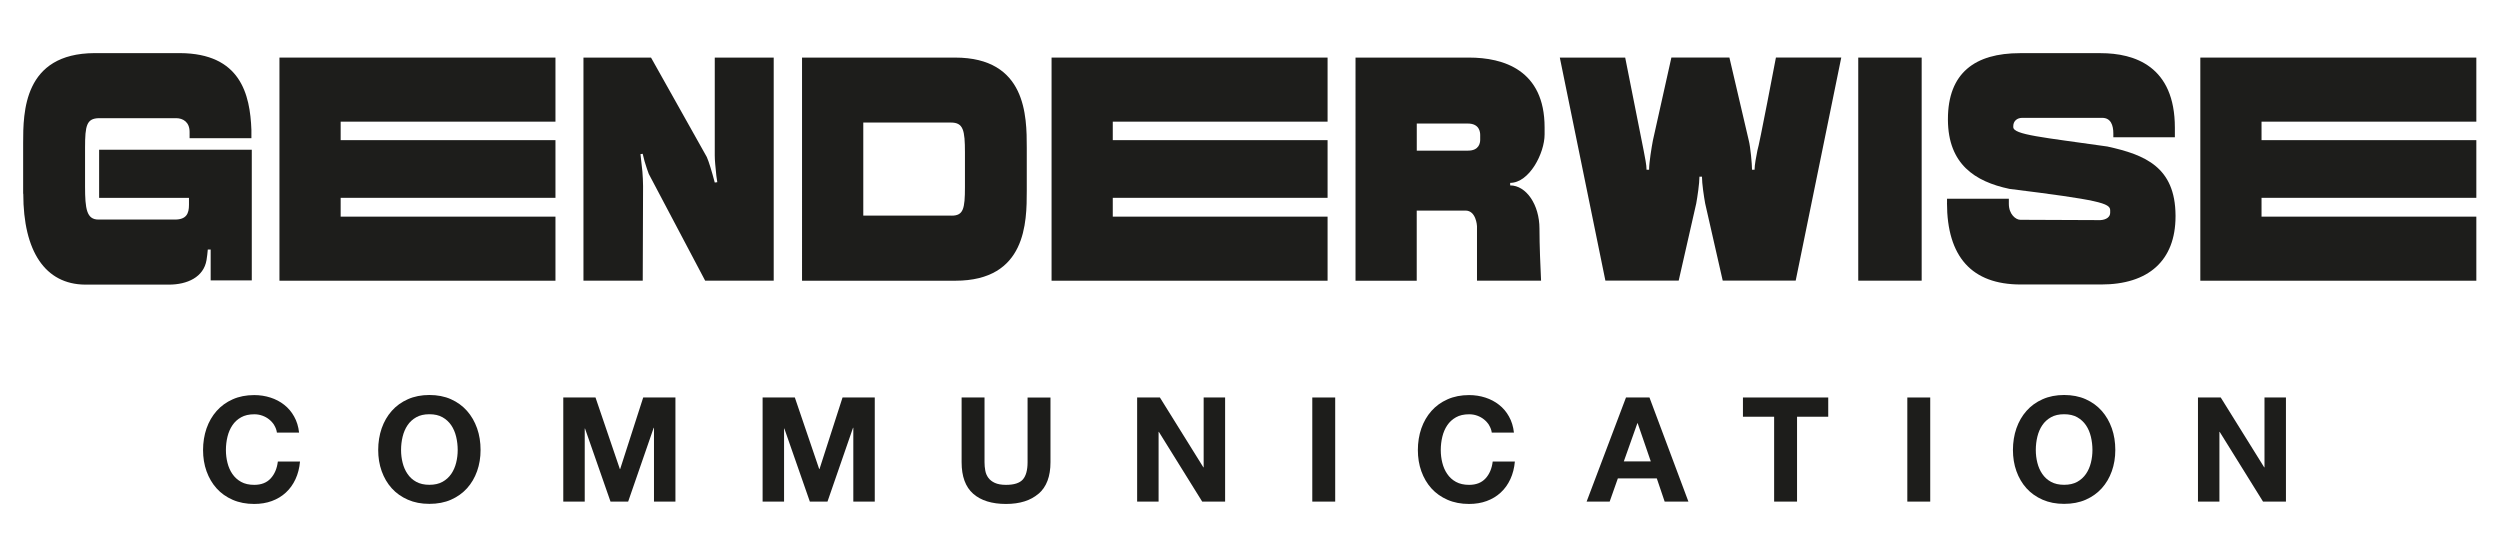
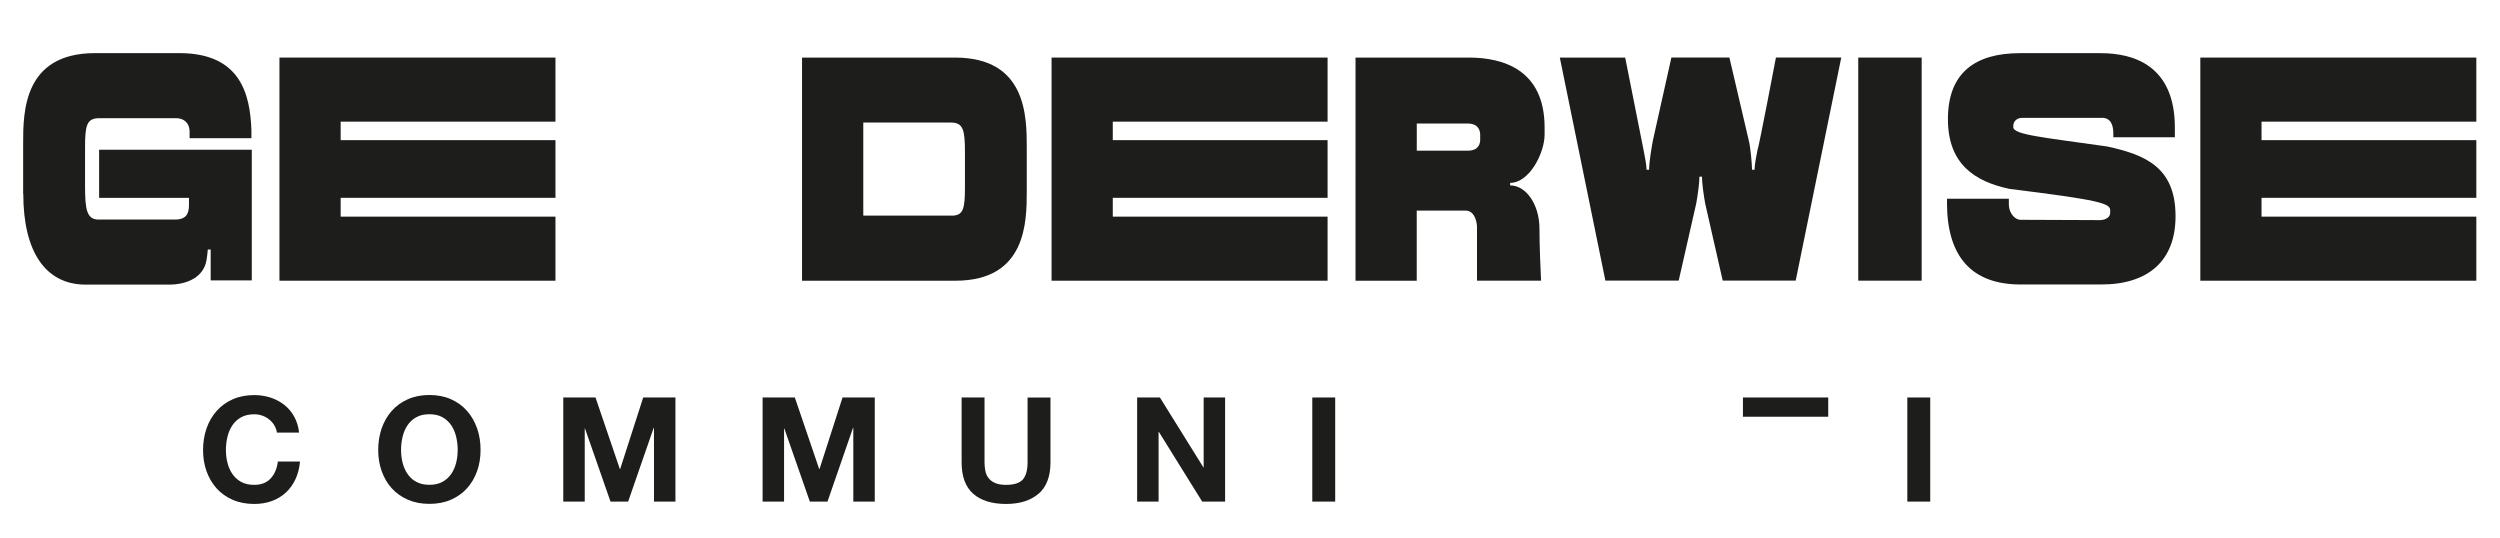
<svg xmlns="http://www.w3.org/2000/svg" id="a" width="187.47mm" height="40.32mm" viewBox="0 0 531.4 114.29">
  <path d="m4.92,41.17v-10.71c0-6.64.07-19.1,15.18-19.17h18.16c12.87.07,14.9,8.74,15.18,16.33v1.76h-13.14v-1.35c0-2.1-1.42-2.91-2.85-2.91h-16.46c-2.57.07-2.91,1.56-2.91,6.23v8.27c0,4.81.34,7.05,2.85,7.05h16.26c2.44,0,2.98-1.29,2.98-3.12v-1.49h-19.1v-10.23h32.45v27.78h-8.74v-6.57h-.61c-.07.75-.14,1.49-.27,2.24-.61,3.66-4.13,5.22-7.99,5.22h-17.82c-8.47-.07-13.14-7.05-13.14-19.31Z" fill="#1d1d1b" />
  <path d="m59.4,12.24h58.67v13.62h-45.66v3.93h45.66v12.26h-45.66v4h45.66v13.62h-58.67V12.24Z" fill="#1d1d1b" />
-   <path d="m124.02,12.24h14.36l11.86,21.14c.47,1.08,1.02,2.91,1.69,5.42l.54-.07-.2-1.35c-.2-1.9-.34-3.32-.34-4.34V12.24h12.53v47.42h-14.57l-11.99-22.7c-.27-.68-.54-1.56-.88-2.64l-.41-1.63-.47.07.41,3.73c.07,1.02.14,2.03.14,3.05l-.07,20.12h-12.6V12.24Z" fill="#1d1d1b" />
  <path d="m170.49,12.24h32.52c15.18,0,15.24,12.47,15.24,19.17v9.15c0,6.64-.07,19.11-15.18,19.11h-32.59V12.24Zm31.77,33.6c2.51,0,2.85-1.42,2.85-6.1v-7.32c0-4.74-.34-6.37-2.98-6.37h-18.63v19.78h18.77Z" fill="#1d1d1b" />
  <path d="m223.52,12.24h58.67v13.62h-45.66v3.93h45.66v12.26h-45.66v4h45.66v13.62h-58.67V12.24Z" fill="#1d1d1b" />
  <path d="m288.14,12.24h24.12c7.32,0,16.06,2.64,16.06,14.84v1.49c0,4-3.25,10.3-7.32,10.3v.54c3.39,0,6.23,4.06,6.23,9.21,0,3.52.2,8.13.34,11.04h-13.62v-11.58c0-.14-.2-3.32-2.44-3.32h-10.37v14.91h-13.01V12.24Zm23.92,19.78c2.37,0,2.57-1.69,2.57-2.3v-1.02c0-.61-.14-2.44-2.64-2.44h-10.84v5.76h10.91Z" fill="#1d1d1b" />
  <path d="m331.56,12.24h13.89l3.93,19.78c.27,1.42.61,3.05.61,4.06h.54c0-1.56.54-4.81.81-6.23l3.93-17.62h12.33l4.13,17.68c.34,1.29.68,5.01.68,6.17h.54c0-1.02.34-2.78.61-4.13.34-.81,3.93-19.72,3.93-19.72h13.89l-9.69,47.42h-15.51l-3.73-16.4c-.27-1.49-.68-4.2-.68-5.69h-.54c0,1.42-.41,4.2-.68,5.69l-3.73,16.4h-15.58l-9.69-47.42Z" fill="#1d1d1b" />
  <path d="m394.99,12.24h13.48v47.42h-13.48V12.24Z" fill="#1d1d1b" />
  <path d="m413.86,43.13v-.88h13.14v1.08c0,2.24,1.49,3.39,2.44,3.39l17,.07c1.29-.07,2.1-.68,2.1-1.56v-.54c0-1.49-2.3-2.17-21.41-4.54-7.38-1.56-13.01-5.28-13.08-14.63v-.2c0-9.82,5.76-14.02,15.31-14.02h17.14c7.25,0,15.79,2.78,15.79,15.85v2.03h-13.08v-.81c0-1.76-.54-3.32-2.37-3.32h-17c-1.08,0-1.9.68-1.9,1.76v.2c0,1.63,6.23,2.17,19.99,4.13,8.06,1.76,14.43,4.4,14.5,14.63v.2c0,9.49-5.83,14.5-15.79,14.5h-17.14c-10.37,0-15.65-5.89-15.65-17.34Z" fill="#1d1d1b" />
  <path d="m467.7,12.24h58.67v13.62h-45.66v3.93h45.66v12.26h-45.66v4h45.66v13.62h-58.67V12.24Z" fill="#1d1d1b" />
  <path d="m58.31,90.39c-.29-.46-.65-.87-1.08-1.22s-.92-.62-1.47-.82-1.12-.29-1.72-.29c-1.09,0-2.03.21-2.79.64-.76.42-1.38.99-1.86,1.71s-.82,1.52-1.04,2.43c-.22.91-.33,1.85-.33,2.82s.11,1.83.33,2.71c.22.88.56,1.67,1.04,2.37.48.7,1.1,1.27,1.86,1.69.76.42,1.69.63,2.79.63,1.49,0,2.65-.45,3.49-1.36.84-.91,1.35-2.11,1.53-3.6h4.71c-.12,1.38-.44,2.63-.96,3.75s-1.2,2.07-2.05,2.85c-.85.79-1.84,1.38-2.98,1.8s-2.39.62-3.75.62c-1.69,0-3.22-.29-4.57-.88s-2.5-1.4-3.42-2.43c-.93-1.03-1.64-2.25-2.14-3.64-.5-1.39-.74-2.9-.74-4.51s.25-3.19.74-4.6c.5-1.42,1.21-2.65,2.14-3.7.93-1.05,2.07-1.88,3.42-2.48,1.35-.6,2.88-.9,4.57-.9,1.22,0,2.37.18,3.46.53s2.06.86,2.91,1.53c.86.67,1.57,1.5,2.12,2.5.56.99.91,2.13,1.05,3.41h-4.71c-.08-.56-.27-1.07-.56-1.53Z" fill="#1d1d1b" />
  <path d="m81.13,91.04c.5-1.42,1.21-2.65,2.14-3.7.93-1.05,2.07-1.88,3.43-2.48,1.35-.6,2.88-.9,4.57-.9s3.25.3,4.59.9c1.34.6,2.48,1.43,3.41,2.48.93,1.05,1.64,2.29,2.14,3.7.5,1.42.74,2.95.74,4.6s-.25,3.12-.74,4.51c-.5,1.4-1.21,2.61-2.14,3.64-.93,1.03-2.07,1.84-3.41,2.43-1.34.59-2.87.88-4.59.88s-3.22-.29-4.57-.88-2.5-1.4-3.43-2.43c-.93-1.03-1.64-2.25-2.14-3.64-.5-1.39-.74-2.9-.74-4.51s.25-3.19.74-4.6Zm4.45,7.32c.22.88.56,1.67,1.04,2.37.47.7,1.09,1.27,1.86,1.69s1.69.63,2.79.63,2.03-.21,2.79-.63,1.38-.99,1.86-1.69c.48-.7.82-1.49,1.04-2.37.22-.88.33-1.78.33-2.71s-.11-1.91-.33-2.82c-.22-.91-.56-1.72-1.04-2.43s-1.1-1.28-1.86-1.71-1.69-.64-2.79-.64-2.03.21-2.79.64-1.38.99-1.86,1.71c-.48.71-.82,1.52-1.04,2.43-.22.91-.33,1.85-.33,2.82s.11,1.83.33,2.71Z" fill="#1d1d1b" />
  <path d="m126.58,84.49l5.18,15.22h.06l4.9-15.22h6.85v22.13h-4.56v-15.69h-.06l-5.43,15.69h-3.75l-5.42-15.53h-.06v15.53h-4.56v-22.13h6.85Z" fill="#1d1d1b" />
  <path d="m168.95,84.49l5.18,15.22h.06l4.9-15.22h6.85v22.13h-4.56v-15.69h-.06l-5.43,15.69h-3.75l-5.42-15.53h-.06v15.53h-4.56v-22.13h6.85Z" fill="#1d1d1b" />
  <path d="m220.76,104.93c-1.67,1.46-3.99,2.19-6.94,2.19s-5.32-.72-6.96-2.17c-1.64-1.45-2.46-3.68-2.46-6.7v-13.76h4.87v13.76c0,.6.05,1.19.16,1.77.1.58.32,1.09.65,1.54s.79.81,1.38,1.08,1.38.42,2.37.42c1.74,0,2.93-.39,3.6-1.16.66-.77.99-1.99.99-3.64v-13.76h4.87v13.76c0,3-.84,5.22-2.51,6.68Z" fill="#1d1d1b" />
  <path d="m246.55,84.49l9.24,14.85h.06v-14.85h4.56v22.13h-4.87l-9.21-14.82h-.06v14.82h-4.56v-22.13h4.84Z" fill="#1d1d1b" />
  <path d="m283.81,84.49v22.13h-4.87v-22.13h4.87Z" fill="#1d1d1b" />
-   <path d="m316.54,90.39c-.29-.46-.65-.87-1.08-1.22s-.92-.62-1.47-.82-1.12-.29-1.72-.29c-1.1,0-2.03.21-2.79.64s-1.38.99-1.86,1.71c-.48.71-.82,1.52-1.04,2.43-.22.91-.33,1.85-.33,2.82s.11,1.83.33,2.71c.22.88.56,1.67,1.04,2.37.47.7,1.09,1.27,1.86,1.69s1.69.63,2.79.63c1.49,0,2.65-.45,3.49-1.36.84-.91,1.35-2.11,1.53-3.6h4.71c-.12,1.38-.44,2.63-.96,3.75s-1.2,2.07-2.05,2.85c-.85.79-1.84,1.38-2.98,1.8s-2.39.62-3.75.62c-1.69,0-3.22-.29-4.57-.88s-2.5-1.4-3.43-2.43c-.93-1.03-1.64-2.25-2.14-3.64-.5-1.39-.74-2.9-.74-4.51s.25-3.19.74-4.6c.5-1.42,1.21-2.65,2.14-3.7.93-1.05,2.07-1.88,3.43-2.48,1.35-.6,2.88-.9,4.57-.9,1.22,0,2.37.18,3.46.53s2.06.86,2.91,1.53c.86.67,1.57,1.5,2.12,2.5.56.99.91,2.13,1.05,3.41h-4.71c-.08-.56-.27-1.07-.56-1.53Z" fill="#1d1d1b" />
-   <path d="m350.61,84.49l8.28,22.13h-5.05l-1.67-4.93h-8.28l-1.74,4.93h-4.9l8.37-22.13h4.99Zm.28,13.58l-2.79-8.12h-.06l-2.88,8.12h5.74Z" fill="#1d1d1b" />
-   <path d="m370.48,88.58v-4.09h18.13v4.09h-6.63v18.04h-4.87v-18.04h-6.63Z" fill="#1d1d1b" />
+   <path d="m370.48,88.58v-4.09h18.13v4.09h-6.63v18.04v-18.04h-6.63Z" fill="#1d1d1b" />
  <path d="m410.29,84.49v22.13h-4.87v-22.13h4.87Z" fill="#1d1d1b" />
-   <path d="m428.61,91.04c.5-1.42,1.21-2.65,2.14-3.7.93-1.05,2.07-1.88,3.43-2.48,1.35-.6,2.88-.9,4.57-.9s3.25.3,4.59.9c1.34.6,2.48,1.43,3.41,2.48.93,1.05,1.64,2.29,2.14,3.7.5,1.42.74,2.95.74,4.6s-.25,3.12-.74,4.51c-.5,1.4-1.21,2.61-2.14,3.64-.93,1.03-2.07,1.84-3.41,2.43-1.34.59-2.87.88-4.59.88s-3.22-.29-4.57-.88-2.5-1.4-3.43-2.43c-.93-1.03-1.64-2.25-2.14-3.64-.5-1.39-.74-2.9-.74-4.51s.25-3.19.74-4.6Zm4.45,7.32c.22.88.56,1.67,1.04,2.37.47.7,1.09,1.27,1.86,1.69s1.69.63,2.79.63,2.03-.21,2.79-.63,1.38-.99,1.86-1.69c.48-.7.82-1.49,1.04-2.37.22-.88.33-1.78.33-2.71s-.11-1.91-.33-2.82c-.22-.91-.56-1.72-1.04-2.43s-1.1-1.28-1.86-1.71-1.69-.64-2.79-.64-2.03.21-2.79.64-1.38.99-1.86,1.71c-.48.71-.82,1.52-1.04,2.43-.22.91-.33,1.85-.33,2.82s.11,1.83.33,2.71Z" fill="#1d1d1b" />
-   <path d="m472.04,84.49l9.24,14.85h.06v-14.85h4.56v22.13h-4.87l-9.21-14.82h-.06v14.82h-4.56v-22.13h4.84Z" fill="#1d1d1b" />
</svg>